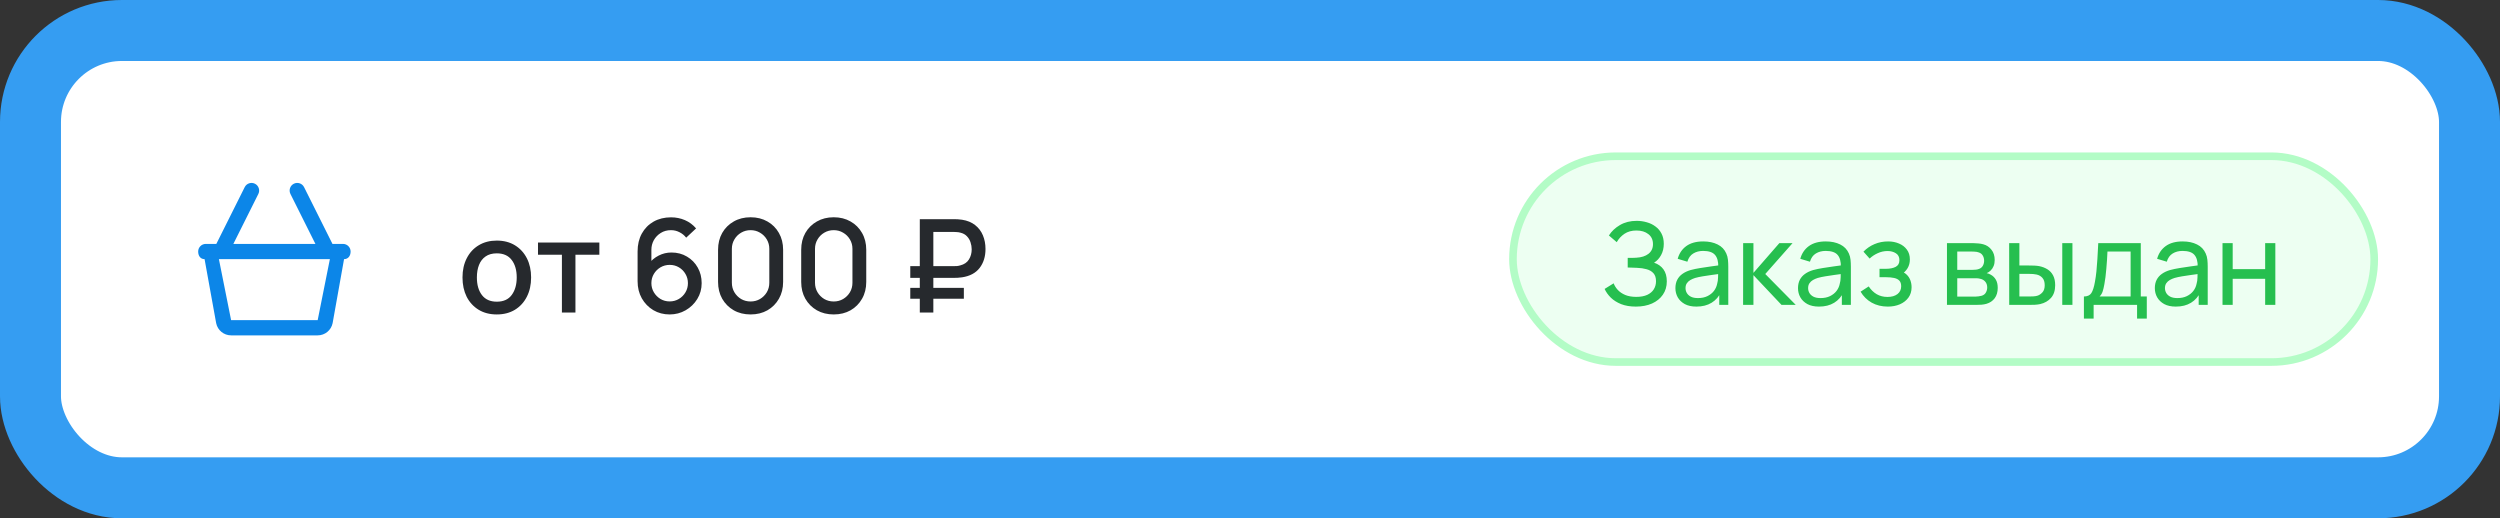
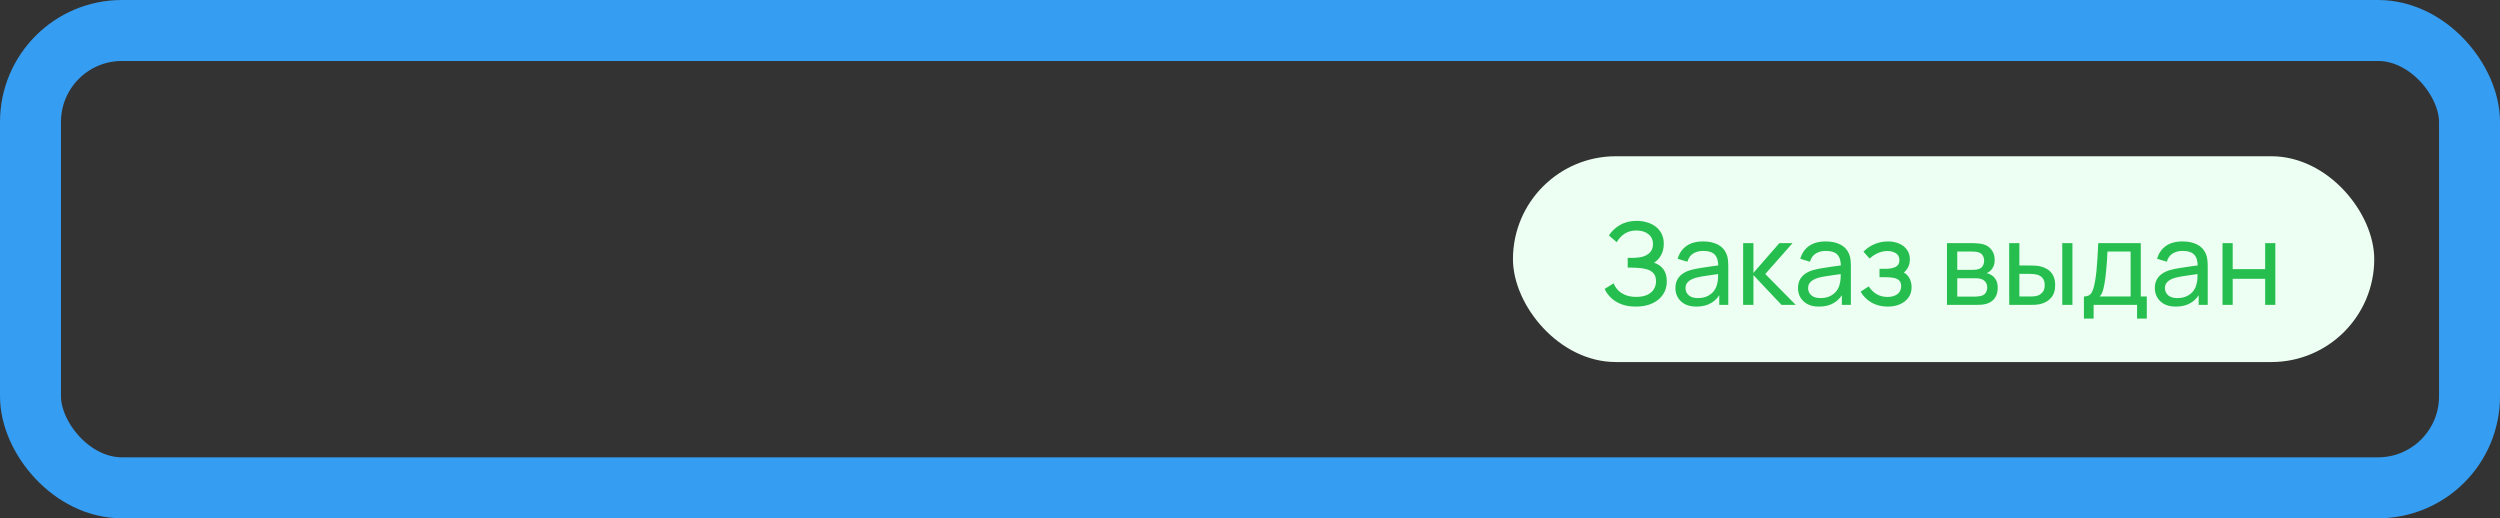
<svg xmlns="http://www.w3.org/2000/svg" width="328" height="68" viewBox="0 0 328 68" fill="none">
  <rect x="0" y="0" width="328" height="68" fill="#333333" stroke="none" />
-   <rect x="4" y="4" width="320" height="60" rx="12" fill="white" />
  <rect x="4" y="4" width="320" height="60" rx="12" stroke="#359DF2" stroke-width="8" />
-   <path fill-rule="evenodd" clip-rule="evenodd" d="M33.894 25.447C34.141 24.953 33.941 24.352 33.447 24.105C32.953 23.859 32.353 24.059 32.106 24.553L28.382 32H27C26.448 32 26 32.448 26 33C26 33.552 26.288 34 26.84 34L28.359 42.392C28.546 43.327 29.366 44 30.32 44H41.68C42.634 44 43.454 43.327 43.641 42.392L45.14 34C45.693 34 46 33.552 46 33C46 32.448 45.552 32 45 32H43.618L39.894 24.553C39.647 24.059 39.047 23.859 38.553 24.105C38.059 24.352 37.859 24.953 38.106 25.447L41.382 32H30.618L33.894 25.447ZM28.72 34L30.32 42L41.68 42L43.28 34H28.72Z" fill="#0C86E8" />
-   <path d="M65.177 41.255C64.258 41.255 63.462 41.048 62.788 40.635C62.114 40.221 61.592 39.651 61.224 38.926C60.861 38.195 60.68 37.353 60.68 36.401C60.68 35.444 60.867 34.602 61.241 33.877C61.615 33.146 62.139 32.579 62.813 32.177C63.488 31.769 64.275 31.565 65.177 31.565C66.094 31.565 66.891 31.772 67.565 32.185C68.239 32.599 68.761 33.169 69.129 33.894C69.497 34.619 69.681 35.455 69.681 36.401C69.681 37.359 69.495 38.203 69.121 38.934C68.752 39.66 68.231 40.229 67.556 40.643C66.882 41.051 66.089 41.255 65.177 41.255ZM65.177 39.581C66.055 39.581 66.709 39.286 67.14 38.697C67.576 38.102 67.794 37.337 67.794 36.401C67.794 35.444 67.573 34.679 67.132 34.106C66.695 33.529 66.043 33.239 65.177 33.239C64.582 33.239 64.091 33.376 63.706 33.648C63.321 33.914 63.035 34.285 62.847 34.761C62.66 35.231 62.567 35.778 62.567 36.401C62.567 37.365 62.788 38.136 63.23 38.714C63.672 39.291 64.321 39.581 65.177 39.581ZM73.722 41V33.418H70.585V31.82H78.635V33.418H75.498V41H73.722ZM87.859 41.255C87.066 41.255 86.352 41.068 85.717 40.694C85.083 40.314 84.578 39.796 84.204 39.139C83.836 38.481 83.652 37.733 83.652 36.895V32.993C83.652 32.103 83.836 31.321 84.204 30.647C84.578 29.973 85.094 29.448 85.751 29.075C86.414 28.701 87.177 28.514 88.038 28.514C88.684 28.514 89.29 28.635 89.857 28.879C90.424 29.123 90.914 29.485 91.327 29.967L90.027 31.183C89.795 30.882 89.503 30.644 89.151 30.468C88.806 30.287 88.435 30.197 88.038 30.197C87.528 30.197 87.08 30.318 86.695 30.562C86.31 30.8 86.006 31.114 85.785 31.506C85.57 31.896 85.462 32.316 85.462 32.764V35.008L85.114 34.617C85.465 34.157 85.902 33.795 86.423 33.529C86.944 33.262 87.502 33.129 88.097 33.129C88.857 33.129 89.534 33.307 90.129 33.664C90.73 34.016 91.2 34.495 91.54 35.101C91.886 35.707 92.058 36.39 92.058 37.15C92.058 37.914 91.866 38.609 91.48 39.232C91.101 39.85 90.591 40.343 89.95 40.711C89.316 41.074 88.619 41.255 87.859 41.255ZM87.859 39.547C88.301 39.547 88.704 39.439 89.066 39.224C89.429 39.008 89.718 38.719 89.933 38.356C90.149 37.994 90.256 37.592 90.256 37.15C90.256 36.708 90.149 36.305 89.933 35.943C89.724 35.58 89.438 35.291 89.075 35.075C88.712 34.86 88.31 34.752 87.868 34.752C87.426 34.752 87.021 34.86 86.652 35.075C86.29 35.291 86.001 35.58 85.785 35.943C85.57 36.305 85.462 36.708 85.462 37.15C85.462 37.586 85.57 37.985 85.785 38.348C86.001 38.711 86.29 39.002 86.652 39.224C87.015 39.439 87.417 39.547 87.859 39.547ZM98.478 41.255C97.644 41.255 96.908 41.074 96.267 40.711C95.627 40.343 95.123 39.838 94.754 39.198C94.392 38.558 94.21 37.821 94.21 36.988V32.772C94.21 31.939 94.392 31.202 94.754 30.562C95.123 29.922 95.627 29.42 96.267 29.058C96.908 28.689 97.644 28.505 98.478 28.505C99.311 28.505 100.047 28.689 100.688 29.058C101.328 29.42 101.829 29.922 102.192 30.562C102.56 31.202 102.745 31.939 102.745 32.772V36.988C102.745 37.821 102.56 38.558 102.192 39.198C101.829 39.838 101.328 40.343 100.688 40.711C100.047 41.074 99.311 41.255 98.478 41.255ZM98.478 39.555C98.931 39.555 99.342 39.447 99.71 39.232C100.084 39.011 100.382 38.716 100.603 38.348C100.824 37.974 100.934 37.557 100.934 37.099V32.645C100.934 32.191 100.824 31.78 100.603 31.412C100.382 31.038 100.084 30.743 99.71 30.528C99.342 30.307 98.931 30.197 98.478 30.197C98.024 30.197 97.611 30.307 97.237 30.528C96.868 30.743 96.573 31.038 96.353 31.412C96.132 31.78 96.021 32.191 96.021 32.645V37.099C96.021 37.557 96.132 37.974 96.353 38.348C96.573 38.716 96.868 39.011 97.237 39.232C97.611 39.447 98.024 39.555 98.478 39.555ZM109.385 41.255C108.552 41.255 107.815 41.074 107.175 40.711C106.534 40.343 106.03 39.838 105.662 39.198C105.299 38.558 105.118 37.821 105.118 36.988V32.772C105.118 31.939 105.299 31.202 105.662 30.562C106.03 29.922 106.534 29.42 107.175 29.058C107.815 28.689 108.552 28.505 109.385 28.505C110.218 28.505 110.954 28.689 111.595 29.058C112.235 29.42 112.737 29.922 113.099 30.562C113.468 31.202 113.652 31.939 113.652 32.772V36.988C113.652 37.821 113.468 38.558 113.099 39.198C112.737 39.838 112.235 40.343 111.595 40.711C110.954 41.074 110.218 41.255 109.385 41.255ZM109.385 39.555C109.838 39.555 110.249 39.447 110.617 39.232C110.991 39.011 111.289 38.716 111.51 38.348C111.731 37.974 111.841 37.557 111.841 37.099V32.645C111.841 32.191 111.731 31.78 111.51 31.412C111.289 31.038 110.991 30.743 110.617 30.528C110.249 30.307 109.838 30.197 109.385 30.197C108.931 30.197 108.518 30.307 108.144 30.528C107.775 30.743 107.481 31.038 107.26 31.412C107.039 31.78 106.928 32.191 106.928 32.645V37.099C106.928 37.557 107.039 37.974 107.26 38.348C107.481 38.716 107.775 39.011 108.144 39.232C108.518 39.447 108.931 39.555 109.385 39.555ZM119.428 36.453V34.914H125.217C125.307 34.914 125.418 34.911 125.548 34.906C125.684 34.894 125.829 34.866 125.982 34.821C126.503 34.69 126.883 34.432 127.121 34.047C127.364 33.662 127.486 33.217 127.486 32.712C127.486 32.401 127.435 32.095 127.333 31.794C127.237 31.488 127.078 31.222 126.857 30.995C126.642 30.763 126.35 30.605 125.982 30.52C125.84 30.48 125.696 30.457 125.548 30.451C125.401 30.44 125.29 30.434 125.217 30.434H121.885V28.76H125.285C125.353 28.76 125.472 28.763 125.642 28.768C125.817 28.774 126.01 28.794 126.22 28.828C126.905 28.936 127.475 29.168 127.928 29.525C128.387 29.882 128.73 30.332 128.957 30.877C129.183 31.415 129.297 32.013 129.297 32.67C129.297 33.662 129.039 34.492 128.523 35.16C128.008 35.824 127.24 36.231 126.22 36.385C126.01 36.419 125.817 36.438 125.642 36.444C125.472 36.45 125.353 36.453 125.285 36.453H119.428ZM119.428 39.198V37.77H126.458V39.198H119.428ZM120.678 41V28.76H122.454V41H120.678Z" fill="#26292D" />
  <rect x="198.5" y="20.5" width="113" height="27" rx="13.5" fill="#EDFFF2" />
-   <rect x="198.5" y="20.5" width="113" height="27" rx="13.5" stroke="#B3FCC6" />
  <path d="M214.628 40.225C213.888 40.225 213.243 40.117 212.693 39.903C212.148 39.682 211.695 39.398 211.335 39.047C210.98 38.693 210.71 38.312 210.525 37.907L211.71 37.172C211.83 37.487 212.015 37.78 212.265 38.05C212.52 38.32 212.845 38.538 213.24 38.703C213.64 38.867 214.12 38.95 214.68 38.95C215.25 38.95 215.728 38.862 216.113 38.688C216.498 38.508 216.785 38.265 216.975 37.96C217.17 37.65 217.268 37.295 217.268 36.895C217.268 36.44 217.155 36.09 216.93 35.845C216.705 35.595 216.403 35.42 216.023 35.32C215.648 35.215 215.233 35.155 214.778 35.14C214.423 35.125 214.168 35.115 214.013 35.11C213.858 35.105 213.753 35.102 213.698 35.102C213.648 35.102 213.6 35.102 213.555 35.102V33.828C213.6 33.828 213.695 33.828 213.84 33.828C213.985 33.828 214.138 33.828 214.298 33.828C214.458 33.822 214.585 33.818 214.68 33.812C215.35 33.778 215.883 33.608 216.278 33.303C216.673 32.992 216.87 32.568 216.87 32.028C216.87 31.468 216.668 31.03 216.263 30.715C215.863 30.4 215.34 30.242 214.695 30.242C214.085 30.242 213.565 30.385 213.135 30.67C212.71 30.955 212.37 31.323 212.115 31.773L211.088 30.895C211.438 30.34 211.923 29.883 212.543 29.523C213.168 29.157 213.898 28.975 214.733 28.975C215.193 28.975 215.635 29.038 216.06 29.163C216.49 29.282 216.87 29.468 217.2 29.718C217.535 29.962 217.8 30.275 217.995 30.655C218.19 31.03 218.288 31.475 218.288 31.99C218.288 32.545 218.17 33.038 217.935 33.468C217.7 33.898 217.393 34.23 217.013 34.465C217.538 34.64 217.948 34.93 218.243 35.335C218.538 35.74 218.685 36.265 218.685 36.91C218.685 37.585 218.513 38.17 218.168 38.665C217.828 39.16 217.353 39.545 216.743 39.82C216.133 40.09 215.428 40.225 214.628 40.225ZM222.566 40.225C221.961 40.225 221.454 40.115 221.044 39.895C220.639 39.67 220.331 39.375 220.121 39.01C219.916 38.645 219.814 38.245 219.814 37.81C219.814 37.385 219.894 37.017 220.054 36.708C220.219 36.392 220.449 36.133 220.744 35.928C221.039 35.718 221.391 35.553 221.801 35.432C222.186 35.328 222.616 35.237 223.091 35.163C223.571 35.083 224.056 35.01 224.546 34.945C225.036 34.88 225.494 34.818 225.919 34.758L225.439 35.035C225.454 34.315 225.309 33.782 225.004 33.438C224.704 33.093 224.184 32.92 223.444 32.92C222.954 32.92 222.524 33.032 222.154 33.258C221.789 33.477 221.531 33.837 221.381 34.337L220.114 33.955C220.309 33.245 220.686 32.688 221.246 32.282C221.806 31.878 222.544 31.675 223.459 31.675C224.194 31.675 224.824 31.808 225.349 32.072C225.879 32.333 226.259 32.727 226.489 33.258C226.604 33.508 226.676 33.78 226.706 34.075C226.736 34.365 226.751 34.67 226.751 34.99V40H225.566V38.057L225.844 38.237C225.539 38.892 225.111 39.388 224.561 39.722C224.016 40.057 223.351 40.225 222.566 40.225ZM222.769 39.108C223.249 39.108 223.664 39.023 224.014 38.852C224.369 38.678 224.654 38.45 224.869 38.17C225.084 37.885 225.224 37.575 225.289 37.24C225.364 36.99 225.404 36.712 225.409 36.407C225.419 36.097 225.424 35.86 225.424 35.695L225.889 35.898C225.454 35.958 225.026 36.015 224.606 36.07C224.186 36.125 223.789 36.185 223.414 36.25C223.039 36.31 222.701 36.383 222.401 36.468C222.181 36.538 221.974 36.627 221.779 36.737C221.589 36.847 221.434 36.99 221.314 37.165C221.199 37.335 221.141 37.547 221.141 37.803C221.141 38.023 221.196 38.233 221.306 38.432C221.421 38.633 221.596 38.795 221.831 38.92C222.071 39.045 222.384 39.108 222.769 39.108ZM228.694 40L228.701 31.9H230.051V35.8L233.449 31.9H235.181L231.604 35.95L235.601 40H233.734L230.051 36.1V40H228.694ZM238.65 40.225C238.045 40.225 237.538 40.115 237.128 39.895C236.723 39.67 236.415 39.375 236.205 39.01C236 38.645 235.898 38.245 235.898 37.81C235.898 37.385 235.978 37.017 236.138 36.708C236.303 36.392 236.533 36.133 236.828 35.928C237.123 35.718 237.475 35.553 237.885 35.432C238.27 35.328 238.7 35.237 239.175 35.163C239.655 35.083 240.14 35.01 240.63 34.945C241.12 34.88 241.578 34.818 242.003 34.758L241.523 35.035C241.538 34.315 241.393 33.782 241.088 33.438C240.788 33.093 240.268 32.92 239.528 32.92C239.038 32.92 238.608 33.032 238.238 33.258C237.873 33.477 237.615 33.837 237.465 34.337L236.198 33.955C236.393 33.245 236.77 32.688 237.33 32.282C237.89 31.878 238.628 31.675 239.543 31.675C240.278 31.675 240.908 31.808 241.433 32.072C241.963 32.333 242.343 32.727 242.573 33.258C242.688 33.508 242.76 33.78 242.79 34.075C242.82 34.365 242.835 34.67 242.835 34.99V40H241.65V38.057L241.928 38.237C241.623 38.892 241.195 39.388 240.645 39.722C240.1 40.057 239.435 40.225 238.65 40.225ZM238.853 39.108C239.333 39.108 239.748 39.023 240.098 38.852C240.453 38.678 240.738 38.45 240.953 38.17C241.168 37.885 241.308 37.575 241.373 37.24C241.448 36.99 241.488 36.712 241.493 36.407C241.503 36.097 241.508 35.86 241.508 35.695L241.973 35.898C241.538 35.958 241.11 36.015 240.69 36.07C240.27 36.125 239.873 36.185 239.498 36.25C239.123 36.31 238.785 36.383 238.485 36.468C238.265 36.538 238.058 36.627 237.863 36.737C237.673 36.847 237.518 36.99 237.398 37.165C237.283 37.335 237.225 37.547 237.225 37.803C237.225 38.023 237.28 38.233 237.39 38.432C237.505 38.633 237.68 38.795 237.915 38.92C238.155 39.045 238.468 39.108 238.853 39.108ZM247.688 40.225C246.888 40.225 246.18 40.053 245.565 39.708C244.95 39.358 244.465 38.877 244.11 38.267L245.175 37.578C245.47 38.023 245.823 38.365 246.233 38.605C246.643 38.84 247.11 38.958 247.635 38.958C248.185 38.958 248.623 38.833 248.948 38.583C249.273 38.328 249.435 37.985 249.435 37.555C249.435 37.235 249.355 36.99 249.195 36.82C249.035 36.65 248.805 36.532 248.505 36.468C248.205 36.403 247.848 36.37 247.433 36.37H246.593V35.267H247.425C247.95 35.267 248.378 35.182 248.708 35.013C249.038 34.843 249.203 34.553 249.203 34.142C249.203 33.722 249.048 33.417 248.738 33.227C248.433 33.032 248.068 32.935 247.643 32.935C247.193 32.935 246.763 33.03 246.353 33.22C245.943 33.405 245.59 33.64 245.295 33.925L244.485 33.017C244.905 32.587 245.388 32.258 245.933 32.028C246.483 31.793 247.08 31.675 247.725 31.675C248.245 31.675 248.72 31.767 249.15 31.953C249.585 32.133 249.93 32.4 250.185 32.755C250.445 33.105 250.575 33.532 250.575 34.038C250.575 34.468 250.475 34.85 250.275 35.185C250.075 35.52 249.78 35.812 249.39 36.062L249.338 35.59C249.668 35.67 249.94 35.818 250.155 36.032C250.375 36.242 250.538 36.492 250.643 36.782C250.748 37.072 250.8 37.375 250.8 37.69C250.8 38.22 250.66 38.675 250.38 39.055C250.105 39.43 249.733 39.72 249.263 39.925C248.793 40.125 248.268 40.225 247.688 40.225ZM255.442 40V31.9H258.892C259.097 31.9 259.317 31.913 259.552 31.938C259.792 31.957 260.009 31.995 260.204 32.05C260.639 32.165 260.997 32.403 261.277 32.763C261.562 33.117 261.704 33.568 261.704 34.112C261.704 34.417 261.657 34.682 261.562 34.907C261.472 35.133 261.342 35.328 261.172 35.492C261.097 35.568 261.014 35.635 260.924 35.695C260.834 35.755 260.744 35.803 260.654 35.837C260.829 35.867 261.007 35.935 261.187 36.04C261.472 36.195 261.694 36.413 261.854 36.693C262.019 36.972 262.102 37.33 262.102 37.765C262.102 38.315 261.969 38.77 261.704 39.13C261.439 39.485 261.074 39.73 260.609 39.865C260.414 39.92 260.199 39.958 259.964 39.977C259.729 39.992 259.502 40 259.282 40H255.442ZM256.792 38.913H259.207C259.312 38.913 259.437 38.903 259.582 38.883C259.732 38.862 259.864 38.837 259.979 38.807C260.239 38.733 260.427 38.593 260.542 38.388C260.662 38.182 260.722 37.96 260.722 37.72C260.722 37.4 260.632 37.14 260.452 36.94C260.277 36.74 260.044 36.615 259.754 36.565C259.649 36.535 259.534 36.517 259.409 36.513C259.289 36.508 259.182 36.505 259.087 36.505H256.792V38.913ZM256.792 35.403H258.802C258.942 35.403 259.089 35.395 259.244 35.38C259.399 35.36 259.534 35.328 259.649 35.282C259.879 35.197 260.047 35.057 260.152 34.862C260.262 34.663 260.317 34.445 260.317 34.21C260.317 33.95 260.257 33.722 260.137 33.528C260.022 33.328 259.844 33.19 259.604 33.115C259.444 33.055 259.264 33.023 259.064 33.017C258.869 33.008 258.744 33.002 258.689 33.002H256.792V35.403ZM263.609 40L263.601 31.9H264.944V34.833H266.181C266.416 34.833 266.656 34.837 266.901 34.847C267.146 34.858 267.359 34.88 267.539 34.915C267.959 35 268.326 35.142 268.641 35.343C268.956 35.542 269.201 35.812 269.376 36.153C269.551 36.492 269.639 36.915 269.639 37.42C269.639 38.12 269.456 38.675 269.091 39.085C268.731 39.49 268.259 39.76 267.674 39.895C267.474 39.94 267.244 39.97 266.984 39.985C266.729 39.995 266.486 40 266.256 40H263.609ZM264.944 38.898H266.279C266.429 38.898 266.596 38.892 266.781 38.883C266.966 38.873 267.131 38.847 267.276 38.807C267.531 38.733 267.759 38.585 267.959 38.365C268.164 38.145 268.266 37.83 268.266 37.42C268.266 37.005 268.166 36.685 267.966 36.46C267.771 36.235 267.514 36.087 267.194 36.017C267.049 35.983 266.896 35.96 266.736 35.95C266.576 35.94 266.424 35.935 266.279 35.935H264.944V38.898ZM270.569 40V31.9H271.904V40H270.569ZM273.409 41.8V38.898C273.864 38.898 274.189 38.75 274.384 38.455C274.579 38.155 274.736 37.663 274.856 36.977C274.936 36.547 275.001 36.087 275.051 35.597C275.101 35.108 275.144 34.562 275.179 33.962C275.219 33.358 275.256 32.67 275.291 31.9H280.871V38.898H281.659V41.8H280.384V40H274.684V41.8H273.409ZM275.464 38.898H279.536V33.002H276.499C276.484 33.358 276.464 33.73 276.439 34.12C276.414 34.505 276.384 34.89 276.349 35.275C276.319 35.66 276.281 36.025 276.236 36.37C276.196 36.71 276.149 37.015 276.094 37.285C276.029 37.66 275.954 37.977 275.869 38.237C275.784 38.498 275.649 38.718 275.464 38.898ZM285.467 40.225C284.862 40.225 284.354 40.115 283.944 39.895C283.539 39.67 283.232 39.375 283.022 39.01C282.817 38.645 282.714 38.245 282.714 37.81C282.714 37.385 282.794 37.017 282.954 36.708C283.119 36.392 283.349 36.133 283.644 35.928C283.939 35.718 284.292 35.553 284.702 35.432C285.087 35.328 285.517 35.237 285.992 35.163C286.472 35.083 286.957 35.01 287.447 34.945C287.937 34.88 288.394 34.818 288.819 34.758L288.339 35.035C288.354 34.315 288.209 33.782 287.904 33.438C287.604 33.093 287.084 32.92 286.344 32.92C285.854 32.92 285.424 33.032 285.054 33.258C284.689 33.477 284.432 33.837 284.282 34.337L283.014 33.955C283.209 33.245 283.587 32.688 284.147 32.282C284.707 31.878 285.444 31.675 286.359 31.675C287.094 31.675 287.724 31.808 288.249 32.072C288.779 32.333 289.159 32.727 289.389 33.258C289.504 33.508 289.577 33.78 289.607 34.075C289.637 34.365 289.652 34.67 289.652 34.99V40H288.467V38.057L288.744 38.237C288.439 38.892 288.012 39.388 287.462 39.722C286.917 40.057 286.252 40.225 285.467 40.225ZM285.669 39.108C286.149 39.108 286.564 39.023 286.914 38.852C287.269 38.678 287.554 38.45 287.769 38.17C287.984 37.885 288.124 37.575 288.189 37.24C288.264 36.99 288.304 36.712 288.309 36.407C288.319 36.097 288.324 35.86 288.324 35.695L288.789 35.898C288.354 35.958 287.927 36.015 287.507 36.07C287.087 36.125 286.689 36.185 286.314 36.25C285.939 36.31 285.602 36.383 285.302 36.468C285.082 36.538 284.874 36.627 284.679 36.737C284.489 36.847 284.334 36.99 284.214 37.165C284.099 37.335 284.042 37.547 284.042 37.803C284.042 38.023 284.097 38.233 284.207 38.432C284.322 38.633 284.497 38.795 284.732 38.92C284.972 39.045 285.284 39.108 285.669 39.108ZM291.594 40V31.9H292.929V35.312H297.189V31.9H298.524V40H297.189V36.58H292.929V40H291.594Z" fill="#26BF4F" />
</svg>